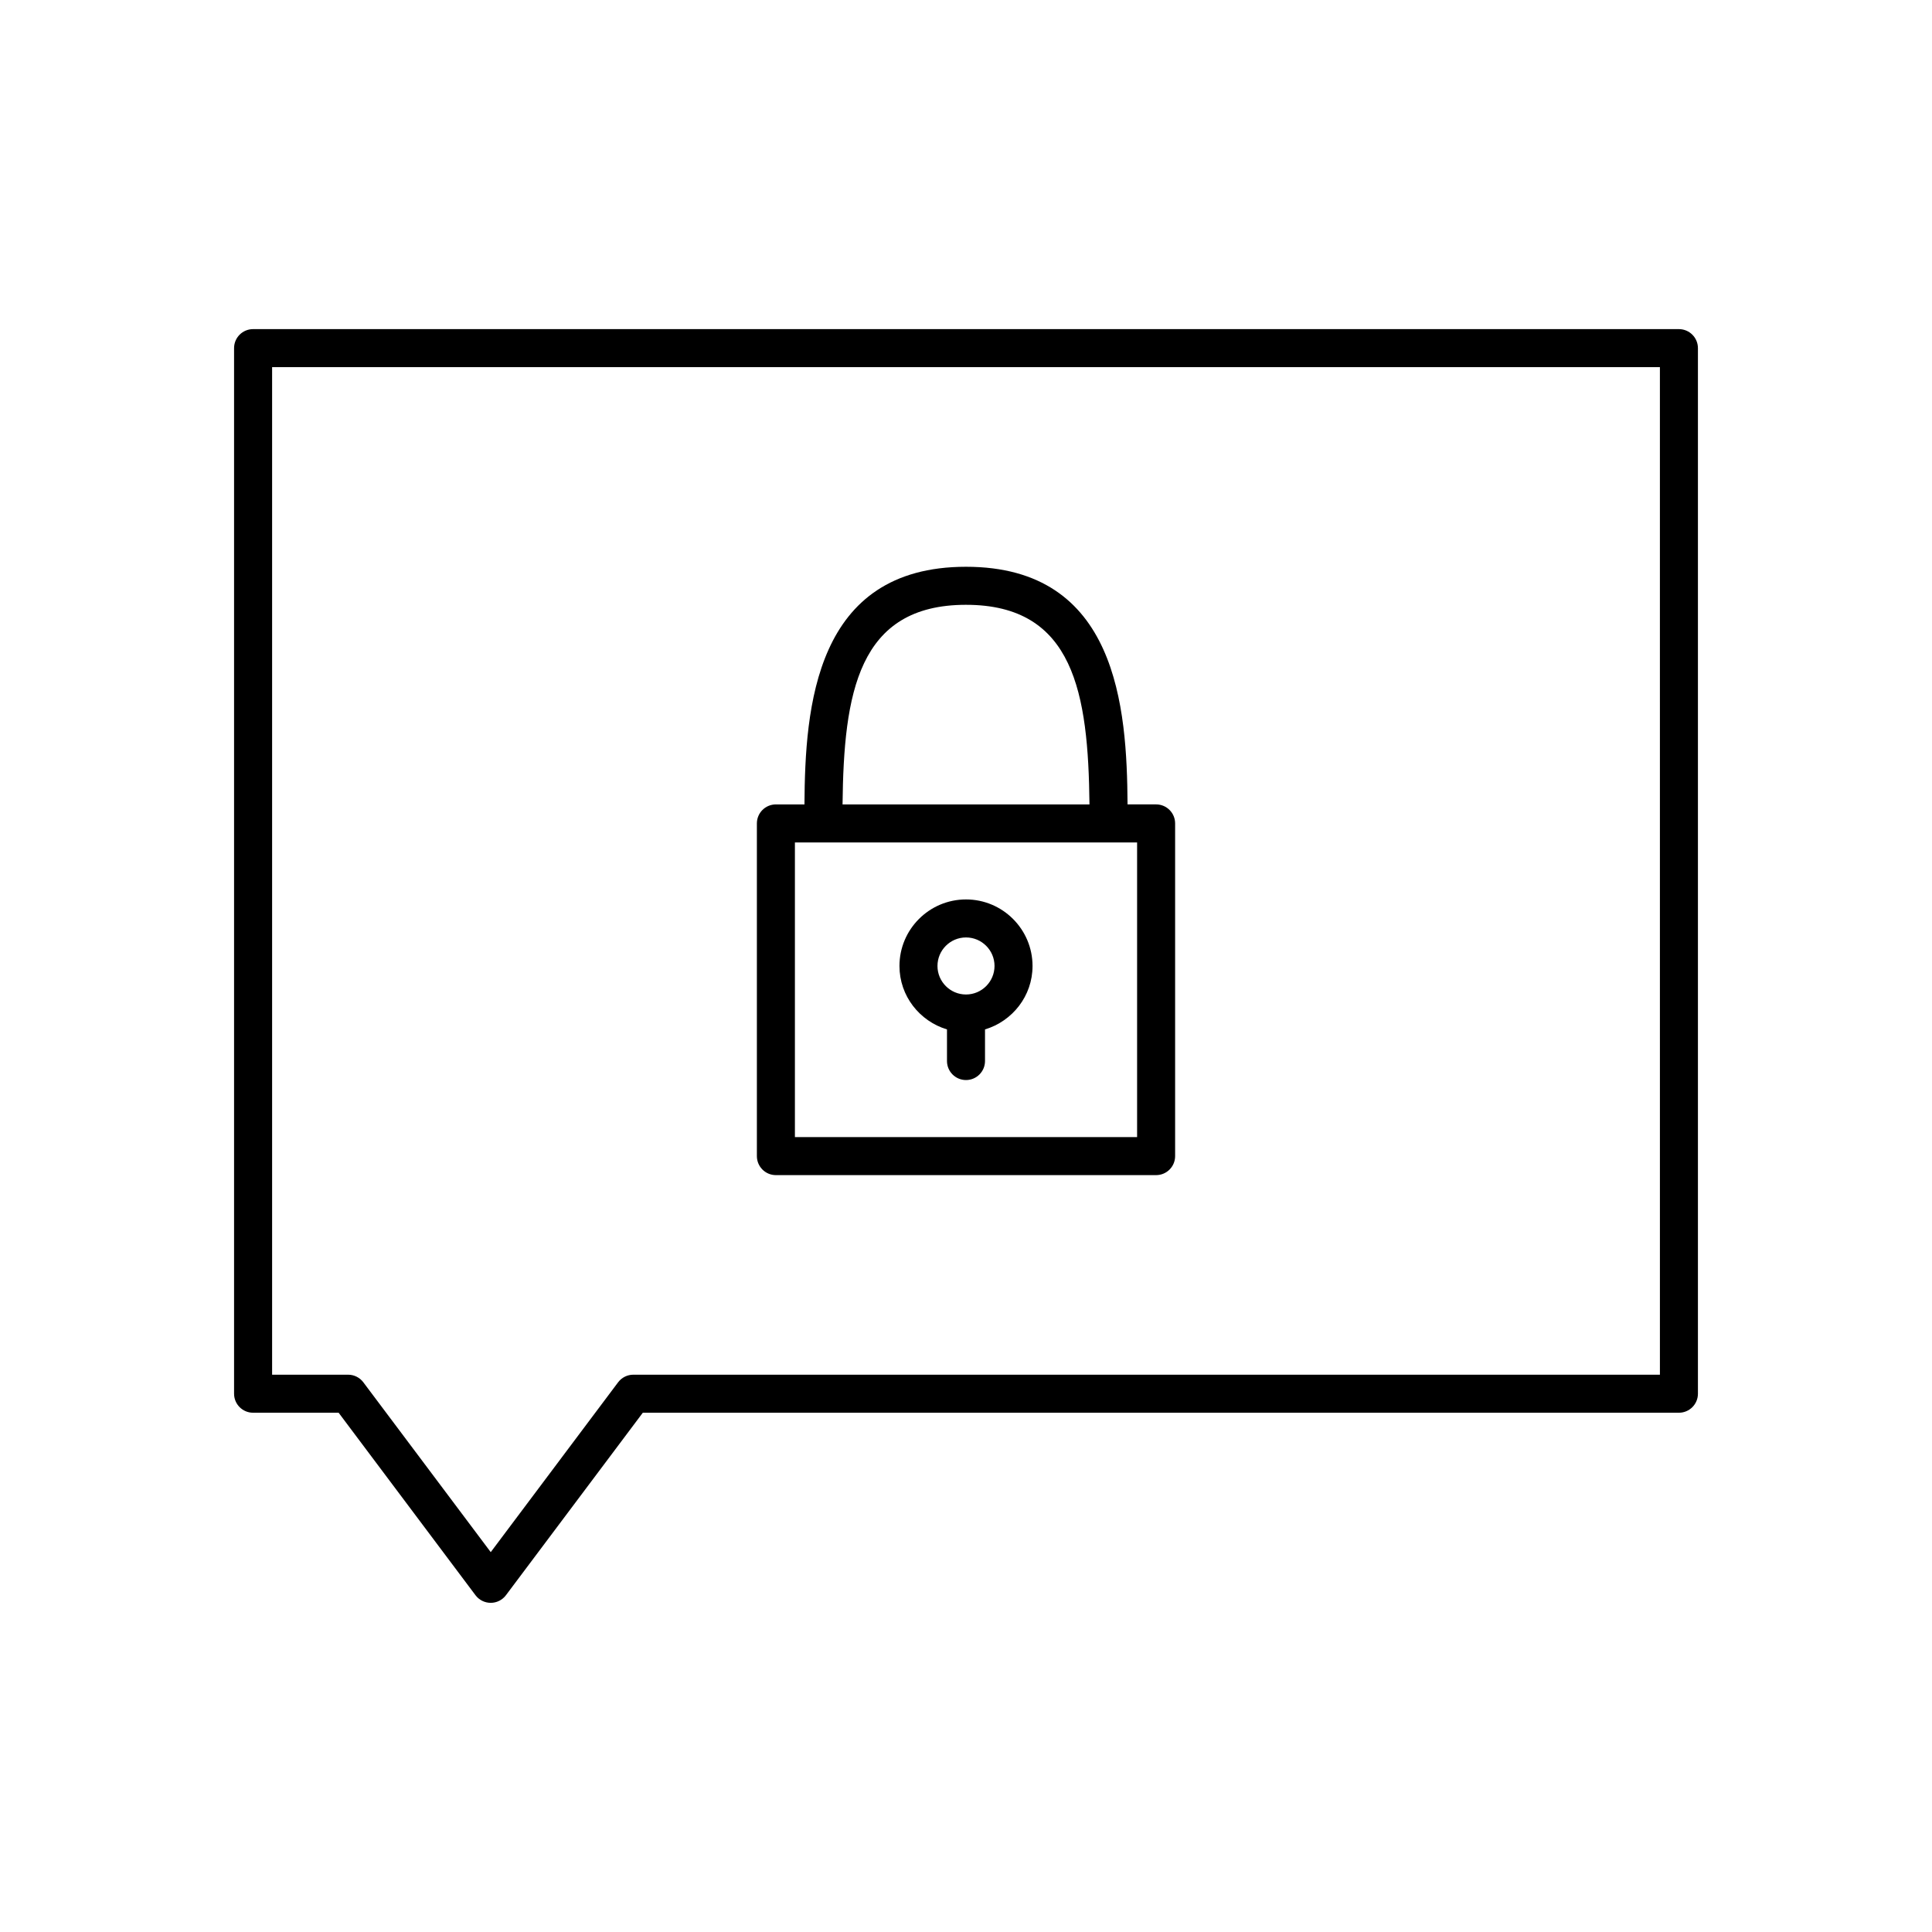
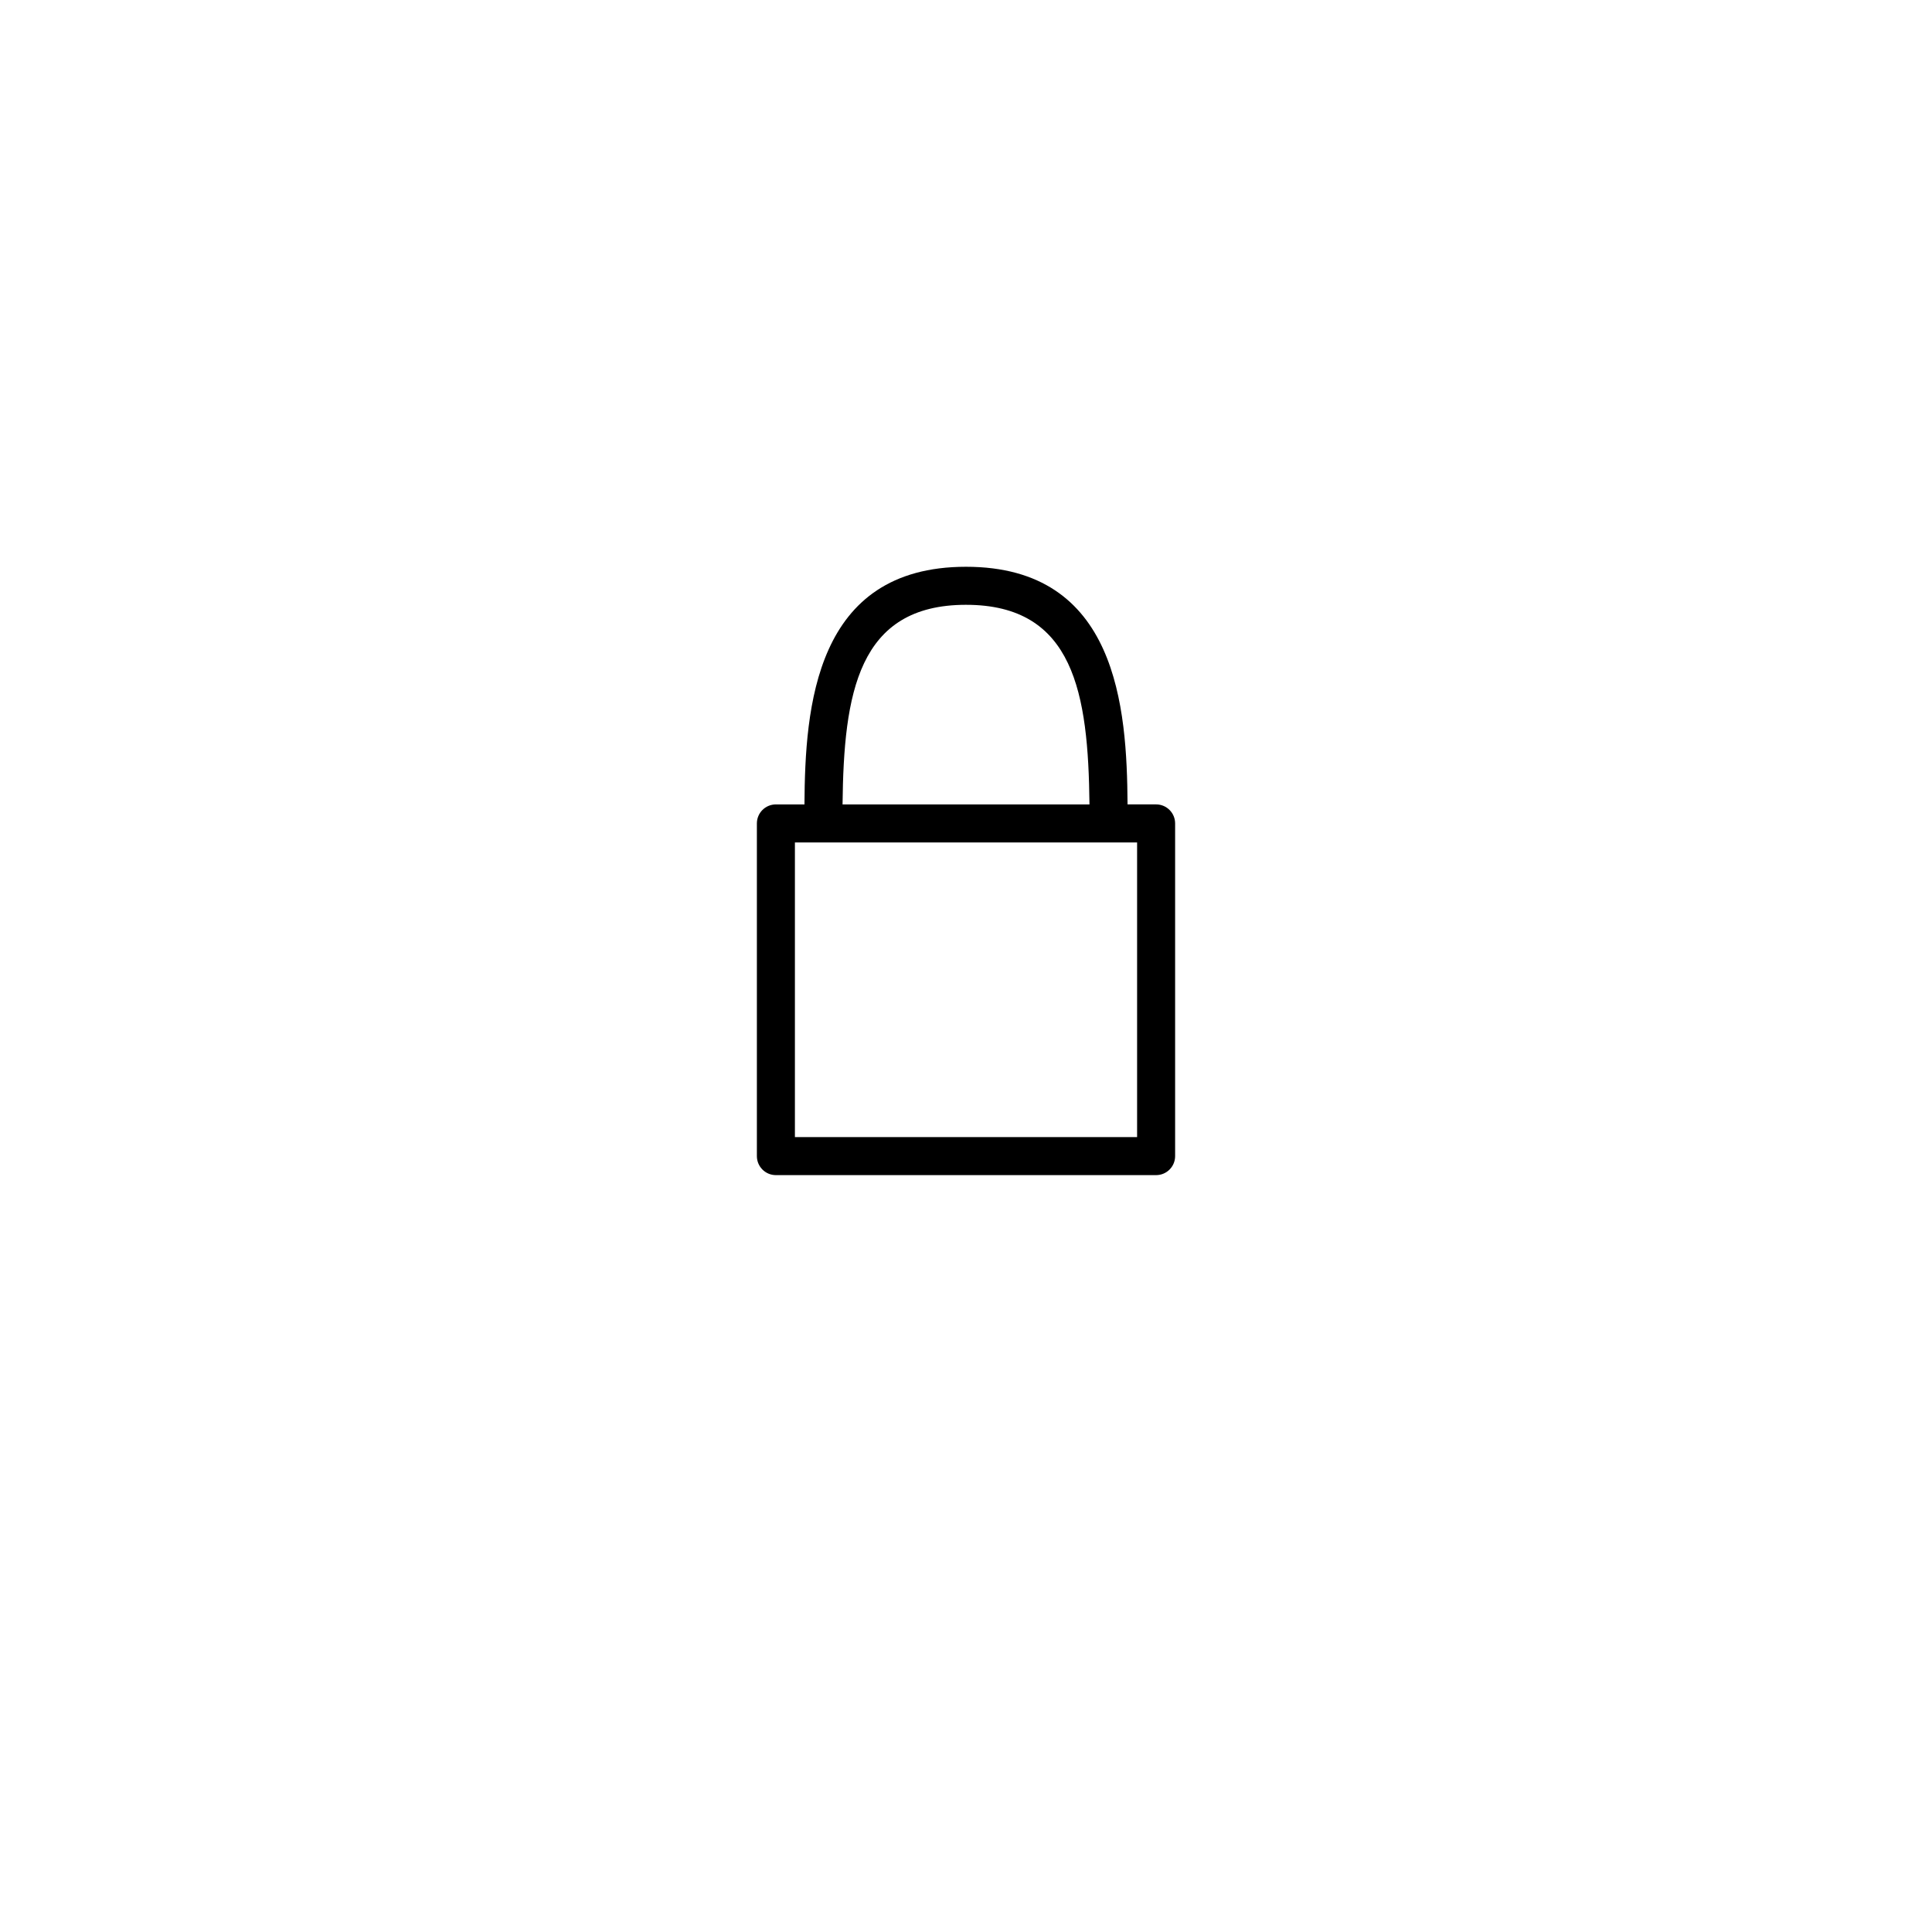
<svg xmlns="http://www.w3.org/2000/svg" fill="#000000" width="800px" height="800px" version="1.1" viewBox="144 144 512 512">
  <g>
-     <path d="m588.93 231.22h-377.86c-2.785 0-5.039 2.254-5.039 5.039v277.09c0 2.781 2.254 5.039 5.039 5.039h22.672l36.273 48.367c0.949 1.266 2.445 2.012 4.031 2.012s3.078-0.746 4.031-2.016l36.273-48.363h274.58c2.785 0 5.039-2.254 5.039-5.039v-277.09c-0.004-2.785-2.258-5.039-5.043-5.039zm-5.035 277.09h-272.06c-1.586 0-3.078 0.746-4.031 2.016l-33.754 45.008-33.758-45.008c-0.949-1.266-2.445-2.016-4.027-2.016h-20.152v-267.02h367.78z" />
    <path d="m349.62 455.42h100.76c2.785 0 5.039-2.254 5.039-5.039v-88.168c0-2.781-2.254-5.039-5.039-5.039h-7.57c-0.16-25.633-2.703-62.973-42.809-62.973s-42.652 37.34-42.812 62.977h-7.57c-2.785 0-5.039 2.254-5.039 5.039v88.164c0 2.781 2.254 5.039 5.039 5.039zm50.383-151.14c28.66 0 32.398 23.512 32.719 52.898l-65.438 0.004c0.32-29.391 4.059-52.902 32.719-52.902zm-45.344 62.977h90.684v78.09h-90.684z" />
-     <path d="m400 382.36c-9.723 0-17.633 7.91-17.633 17.633 0 7.961 5.336 14.625 12.594 16.812v8.379c0 2.781 2.254 5.039 5.039 5.039s5.039-2.254 5.039-5.039v-8.379c7.254-2.184 12.594-8.852 12.594-16.809 0-9.723-7.914-17.637-17.633-17.637zm0 25.191c-4.168 0-7.559-3.391-7.559-7.559 0-4.168 3.391-7.559 7.559-7.559s7.559 3.391 7.559 7.559c-0.004 4.168-3.394 7.559-7.559 7.559z" />
  </g>
</svg>